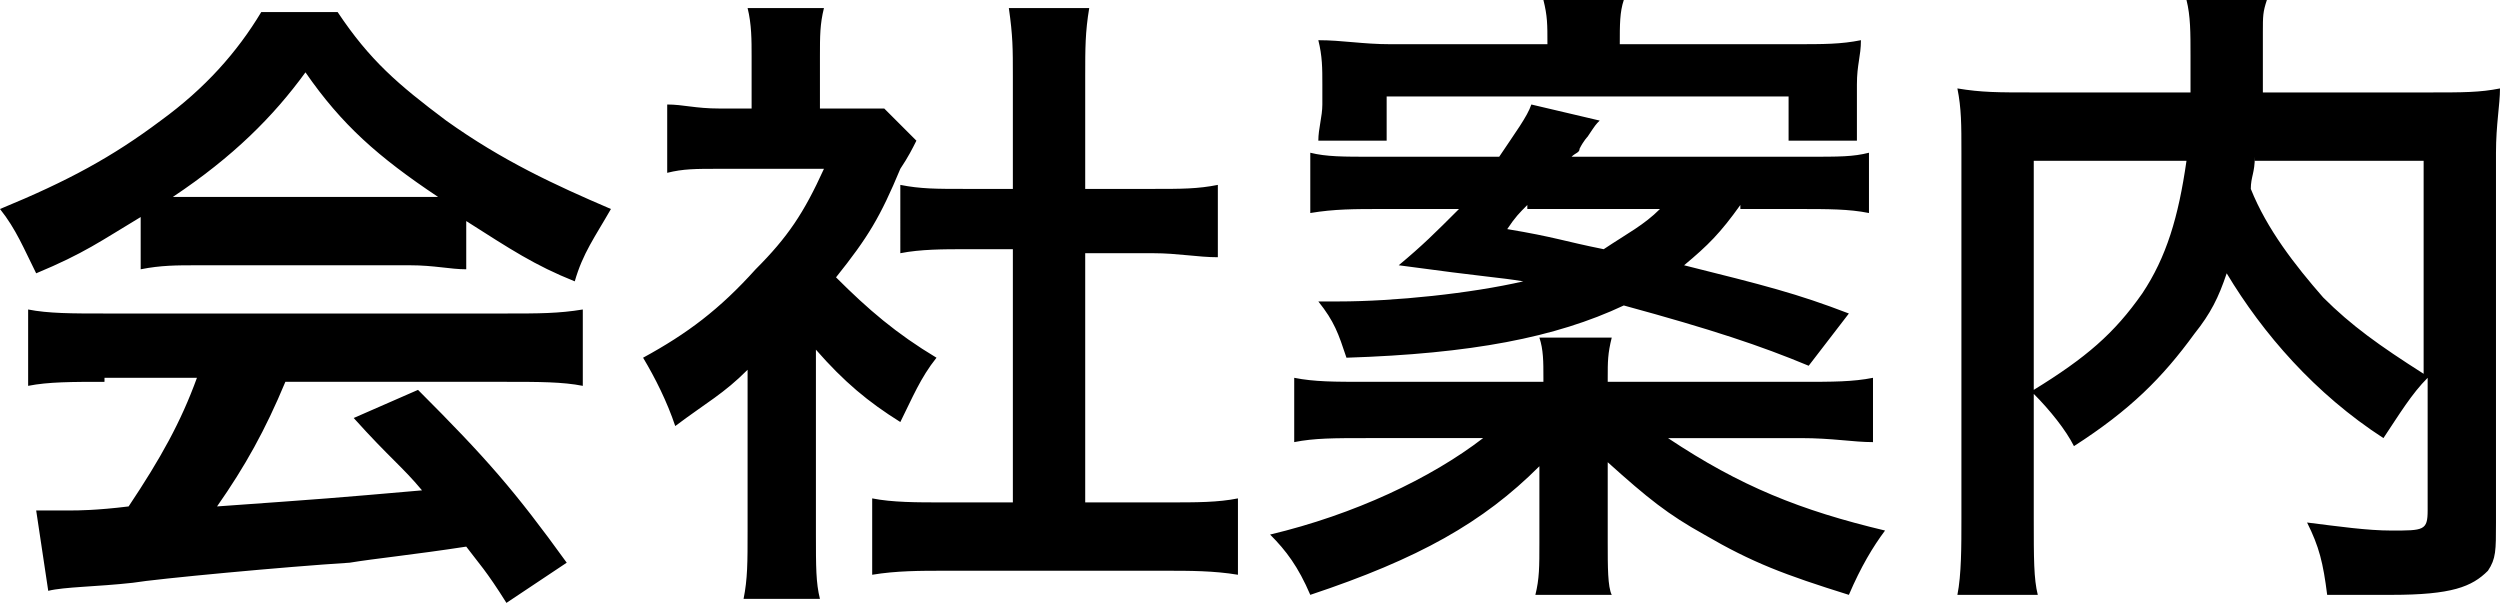
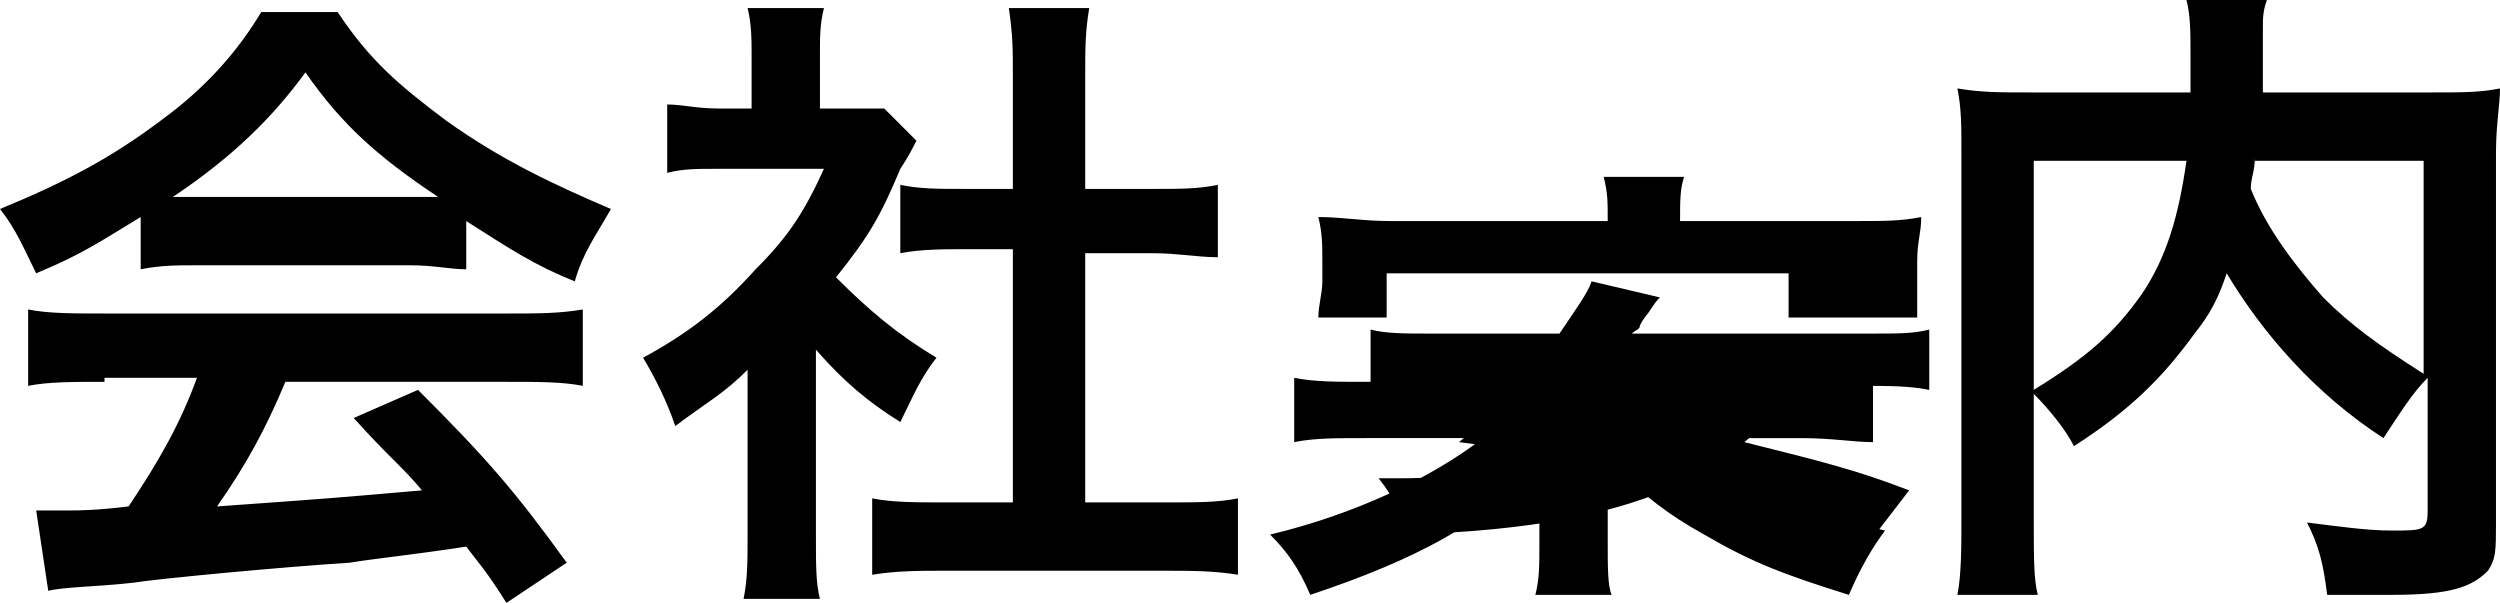
<svg xmlns="http://www.w3.org/2000/svg" id="レイヤー_1" viewBox="444.5 269.4 62.2 15">
  <style>.st0{enable-background:new}</style>
  <g class="st0">
-     <path d="M448 274.8c-1 .6-1.4.9-2.6 1.4-.3-.6-.5-1.1-.9-1.6 1.7-.7 2.8-1.3 4-2.2 1.1-.8 1.9-1.7 2.5-2.7h1.9c.8 1.2 1.5 1.8 2.7 2.7 1.4 1 2.7 1.6 4.1 2.2-.4.7-.7 1.1-.9 1.8-1-.4-1.6-.8-2.7-1.5v1.2c-.4 0-.8-.1-1.4-.1h-5.3c-.5 0-.9 0-1.4.1v-1.3zm-.9 4.1c-.8 0-1.4 0-1.9.1v-1.9c.5.1 1.1.1 1.9.1h10c.8 0 1.3 0 1.9-.1v1.9c-.5-.1-1.1-.1-1.9-.1h-5.5c-.5 1.2-1 2.1-1.7 3.1 2.8-.2 2.8-.2 5.1-.4-.5-.6-.8-.8-1.7-1.8l1.6-.7c1.7 1.7 2.4 2.5 3.7 4.3l-1.5 1c-.5-.8-.7-1-1-1.4-1.3.2-2.3.3-2.9.4-1.6.1-4.8.4-5.4.5-.9.1-1.7.1-2.1.2l-.3-2h.9c.1 0 .6 0 1.4-.1.8-1.2 1.3-2.1 1.7-3.2h-2.3zm7.6-4.6h.7c-1.5-1-2.4-1.8-3.3-3.1-.8 1.1-1.8 2.1-3.3 3.1h5.9zM464.8 282.7c0 .8 0 1.2.1 1.6H463c.1-.5.1-.9.1-1.7v-4c-.6.6-1 .8-1.8 1.4-.2-.6-.5-1.2-.8-1.7 1.1-.6 1.9-1.2 2.8-2.2.8-.8 1.2-1.4 1.7-2.5h-2.6c-.6 0-.9 0-1.3.1V272c.4 0 .7.1 1.3.1h.8v-1.3c0-.4 0-.8-.1-1.2h1.9c-.1.4-.1.7-.1 1.2v1.3h1.6l.8.8c-.1.2-.2.4-.4.7-.5 1.2-.8 1.7-1.6 2.7.8.8 1.5 1.4 2.5 2-.4.5-.6 1-.9 1.6-.8-.5-1.4-1-2.1-1.8v4.6zm6.8-.8h1.9c.8 0 1.3 0 1.8-.1v1.9c-.6-.1-1.2-.1-1.8-.1H468c-.6 0-1.2 0-1.8.1v-1.9c.5.1 1.1.1 1.8.1h1.7v-6.3h-1.2c-.5 0-1.1 0-1.6.1V274c.5.1.9.1 1.6.1h1.2v-2.8c0-.7 0-1-.1-1.7h2c-.1.6-.1 1-.1 1.7v2.8h1.7c.7 0 1.1 0 1.6-.1v1.8c-.5 0-1-.1-1.6-.1h-1.7v6.2zM489.3 278.9c.8 0 1.3 0 1.8-.1v1.6c-.5 0-1-.1-1.8-.1H486c1.8 1.2 3.3 1.8 5.4 2.3-.3.4-.6.9-.9 1.6-1.6-.5-2.4-.8-3.6-1.5-.9-.5-1.4-.9-2.4-1.8v2c0 .6 0 1.1.1 1.3h-1.9c.1-.4.1-.7.1-1.3v-.7-.5-.4-.3c-1.4 1.4-3 2.3-5.7 3.2-.3-.7-.6-1.1-1-1.5 2.1-.5 4-1.4 5.3-2.4h-2.9c-.8 0-1.3 0-1.8.1v-1.6c.5.1 1 .1 1.8.1h4.4v-.1c0-.4 0-.7-.1-1h1.8c-.1.4-.1.6-.1 1v.1h4.8zm-1.5-4.4c-.5.7-.8 1-1.4 1.5 2 .5 2.8.7 4.1 1.2l-1 1.3c-1.2-.5-2.4-.9-4.6-1.5-1.7.8-3.8 1.2-6.9 1.3-.2-.6-.3-.9-.7-1.4h.5c1.4 0 3.3-.2 4.6-.5-.6-.1-.9-.1-3.1-.4.6-.5.9-.8 1.5-1.4h-1.9c-.7 0-1.2 0-1.8.1v-1.5c.4.1.8.1 1.6.1h3.1c.4-.6.7-1 .8-1.3l1.7.4c-.1.1-.1.1-.3.4 0 0-.1.1-.2.3 0 .1-.1.1-.2.2h5.8c.9 0 1.2 0 1.6-.1v1.5c-.5-.1-1-.1-1.8-.1h-1.4zm-4.8-4c0-.5 0-.7-.1-1.1h2c-.1.3-.1.6-.1 1.1h4.3c.8 0 1.2 0 1.7-.1 0 .4-.1.6-.1 1.1v1.4H489v-1.1h-10v1.1h-1.7c0-.3.1-.6.1-.9v-.5c0-.4 0-.7-.1-1.1.6 0 1.1.1 1.8.1h3.9zm-.5 4c-.2.2-.3.3-.5.6 1.2.2 1.4.3 2.4.5.6-.4 1-.6 1.4-1h-3.3zM504.9 278.8c-.4.4-.7.9-1.1 1.5-1.7-1.1-3-2.6-3.9-4.1-.2.6-.4 1-.8 1.5-.8 1.1-1.6 1.9-3 2.8-.2-.4-.6-.9-1-1.3v3.1c0 1 0 1.5.1 1.9h-2c.1-.5.1-1.2.1-1.9v-9.1c0-.7 0-1.1-.1-1.6.6.1 1 .1 1.9.1h3.9v-.9c0-.6 0-1-.1-1.4h2c-.1.3-.1.4-.1.8v1.5h4.1c.9 0 1.3 0 1.8-.1 0 .4-.1.9-.1 1.6v9.2c0 .7 0 .9-.2 1.2-.4.4-.9.6-2.4.6h-1.6c-.1-.8-.2-1.2-.5-1.8.8.1 1.5.2 2.1.2.8 0 .9 0 .9-.5v-3.3zm-9.8.3c1.3-.8 2-1.4 2.7-2.4.6-.9.9-1.9 1.1-3.3h-3.8v5.7zm5.5-5.8c0 .4-.1.5-.1.8.4 1 1.1 1.9 1.8 2.7.7.7 1.4 1.2 2.5 1.9v-5.3h-4.2z" />
+     <path d="M448 274.8c-1 .6-1.4.9-2.6 1.4-.3-.6-.5-1.1-.9-1.6 1.7-.7 2.8-1.3 4-2.2 1.1-.8 1.9-1.7 2.5-2.7h1.9c.8 1.2 1.5 1.8 2.7 2.7 1.4 1 2.7 1.6 4.1 2.2-.4.7-.7 1.1-.9 1.8-1-.4-1.6-.8-2.7-1.5v1.2c-.4 0-.8-.1-1.4-.1h-5.3c-.5 0-.9 0-1.4.1v-1.3zm-.9 4.1c-.8 0-1.4 0-1.9.1v-1.9c.5.1 1.1.1 1.9.1h10c.8 0 1.3 0 1.9-.1v1.9c-.5-.1-1.1-.1-1.9-.1h-5.5c-.5 1.2-1 2.1-1.7 3.1 2.8-.2 2.8-.2 5.1-.4-.5-.6-.8-.8-1.7-1.8l1.6-.7c1.7 1.7 2.4 2.5 3.7 4.3l-1.5 1c-.5-.8-.7-1-1-1.4-1.3.2-2.3.3-2.9.4-1.6.1-4.8.4-5.4.5-.9.1-1.7.1-2.1.2l-.3-2h.9c.1 0 .6 0 1.4-.1.8-1.2 1.3-2.1 1.7-3.2h-2.3zm7.6-4.6h.7c-1.5-1-2.4-1.8-3.3-3.1-.8 1.1-1.8 2.1-3.3 3.1h5.9zM464.8 282.7c0 .8 0 1.2.1 1.6H463c.1-.5.1-.9.1-1.7v-4c-.6.6-1 .8-1.8 1.4-.2-.6-.5-1.2-.8-1.7 1.1-.6 1.9-1.2 2.8-2.2.8-.8 1.2-1.4 1.7-2.5h-2.6c-.6 0-.9 0-1.3.1V272c.4 0 .7.1 1.3.1h.8v-1.3c0-.4 0-.8-.1-1.2h1.9c-.1.4-.1.7-.1 1.2v1.3h1.6l.8.8c-.1.2-.2.4-.4.7-.5 1.2-.8 1.7-1.6 2.7.8.8 1.5 1.4 2.5 2-.4.5-.6 1-.9 1.6-.8-.5-1.4-1-2.1-1.8v4.6zm6.8-.8h1.9c.8 0 1.3 0 1.8-.1v1.9c-.6-.1-1.2-.1-1.8-.1H468c-.6 0-1.2 0-1.8.1v-1.9c.5.1 1.1.1 1.8.1h1.7v-6.3h-1.2c-.5 0-1.1 0-1.6.1V274c.5.1.9.1 1.6.1h1.2v-2.8c0-.7 0-1-.1-1.7h2c-.1.6-.1 1-.1 1.7v2.8h1.7c.7 0 1.1 0 1.6-.1v1.8c-.5 0-1-.1-1.6-.1h-1.7v6.2zM489.3 278.9c.8 0 1.3 0 1.8-.1v1.6c-.5 0-1-.1-1.8-.1H486c1.8 1.2 3.3 1.8 5.4 2.3-.3.4-.6.9-.9 1.6-1.6-.5-2.4-.8-3.6-1.5-.9-.5-1.4-.9-2.4-1.8v2c0 .6 0 1.1.1 1.3h-1.9c.1-.4.1-.7.1-1.3v-.7-.5-.4-.3c-1.4 1.4-3 2.3-5.7 3.2-.3-.7-.6-1.1-1-1.5 2.1-.5 4-1.4 5.3-2.4h-2.9c-.8 0-1.3 0-1.8.1v-1.6c.5.1 1 .1 1.8.1h4.4v-.1c0-.4 0-.7-.1-1h1.8c-.1.4-.1.6-.1 1v.1h4.8zc-.5.7-.8 1-1.4 1.5 2 .5 2.8.7 4.1 1.2l-1 1.3c-1.2-.5-2.4-.9-4.6-1.5-1.7.8-3.8 1.2-6.9 1.3-.2-.6-.3-.9-.7-1.4h.5c1.4 0 3.3-.2 4.6-.5-.6-.1-.9-.1-3.1-.4.6-.5.9-.8 1.5-1.4h-1.9c-.7 0-1.2 0-1.8.1v-1.5c.4.1.8.1 1.6.1h3.1c.4-.6.7-1 .8-1.3l1.7.4c-.1.1-.1.1-.3.4 0 0-.1.1-.2.3 0 .1-.1.1-.2.2h5.8c.9 0 1.2 0 1.6-.1v1.5c-.5-.1-1-.1-1.8-.1h-1.4zm-4.8-4c0-.5 0-.7-.1-1.1h2c-.1.3-.1.6-.1 1.1h4.3c.8 0 1.2 0 1.7-.1 0 .4-.1.6-.1 1.1v1.4H489v-1.1h-10v1.1h-1.7c0-.3.1-.6.1-.9v-.5c0-.4 0-.7-.1-1.1.6 0 1.1.1 1.8.1h3.9zm-.5 4c-.2.2-.3.3-.5.6 1.2.2 1.4.3 2.4.5.6-.4 1-.6 1.4-1h-3.3zM504.9 278.8c-.4.4-.7.9-1.1 1.5-1.7-1.1-3-2.6-3.9-4.1-.2.6-.4 1-.8 1.5-.8 1.1-1.6 1.9-3 2.8-.2-.4-.6-.9-1-1.3v3.1c0 1 0 1.5.1 1.9h-2c.1-.5.1-1.2.1-1.9v-9.1c0-.7 0-1.1-.1-1.6.6.1 1 .1 1.9.1h3.9v-.9c0-.6 0-1-.1-1.4h2c-.1.3-.1.4-.1.8v1.5h4.1c.9 0 1.3 0 1.8-.1 0 .4-.1.9-.1 1.6v9.2c0 .7 0 .9-.2 1.2-.4.4-.9.6-2.4.6h-1.6c-.1-.8-.2-1.2-.5-1.8.8.1 1.5.2 2.1.2.8 0 .9 0 .9-.5v-3.3zm-9.8.3c1.3-.8 2-1.4 2.7-2.4.6-.9.9-1.9 1.1-3.3h-3.8v5.7zm5.5-5.8c0 .4-.1.5-.1.8.4 1 1.1 1.9 1.8 2.7.7.7 1.4 1.2 2.5 1.9v-5.3h-4.2z" />
  </g>
</svg>